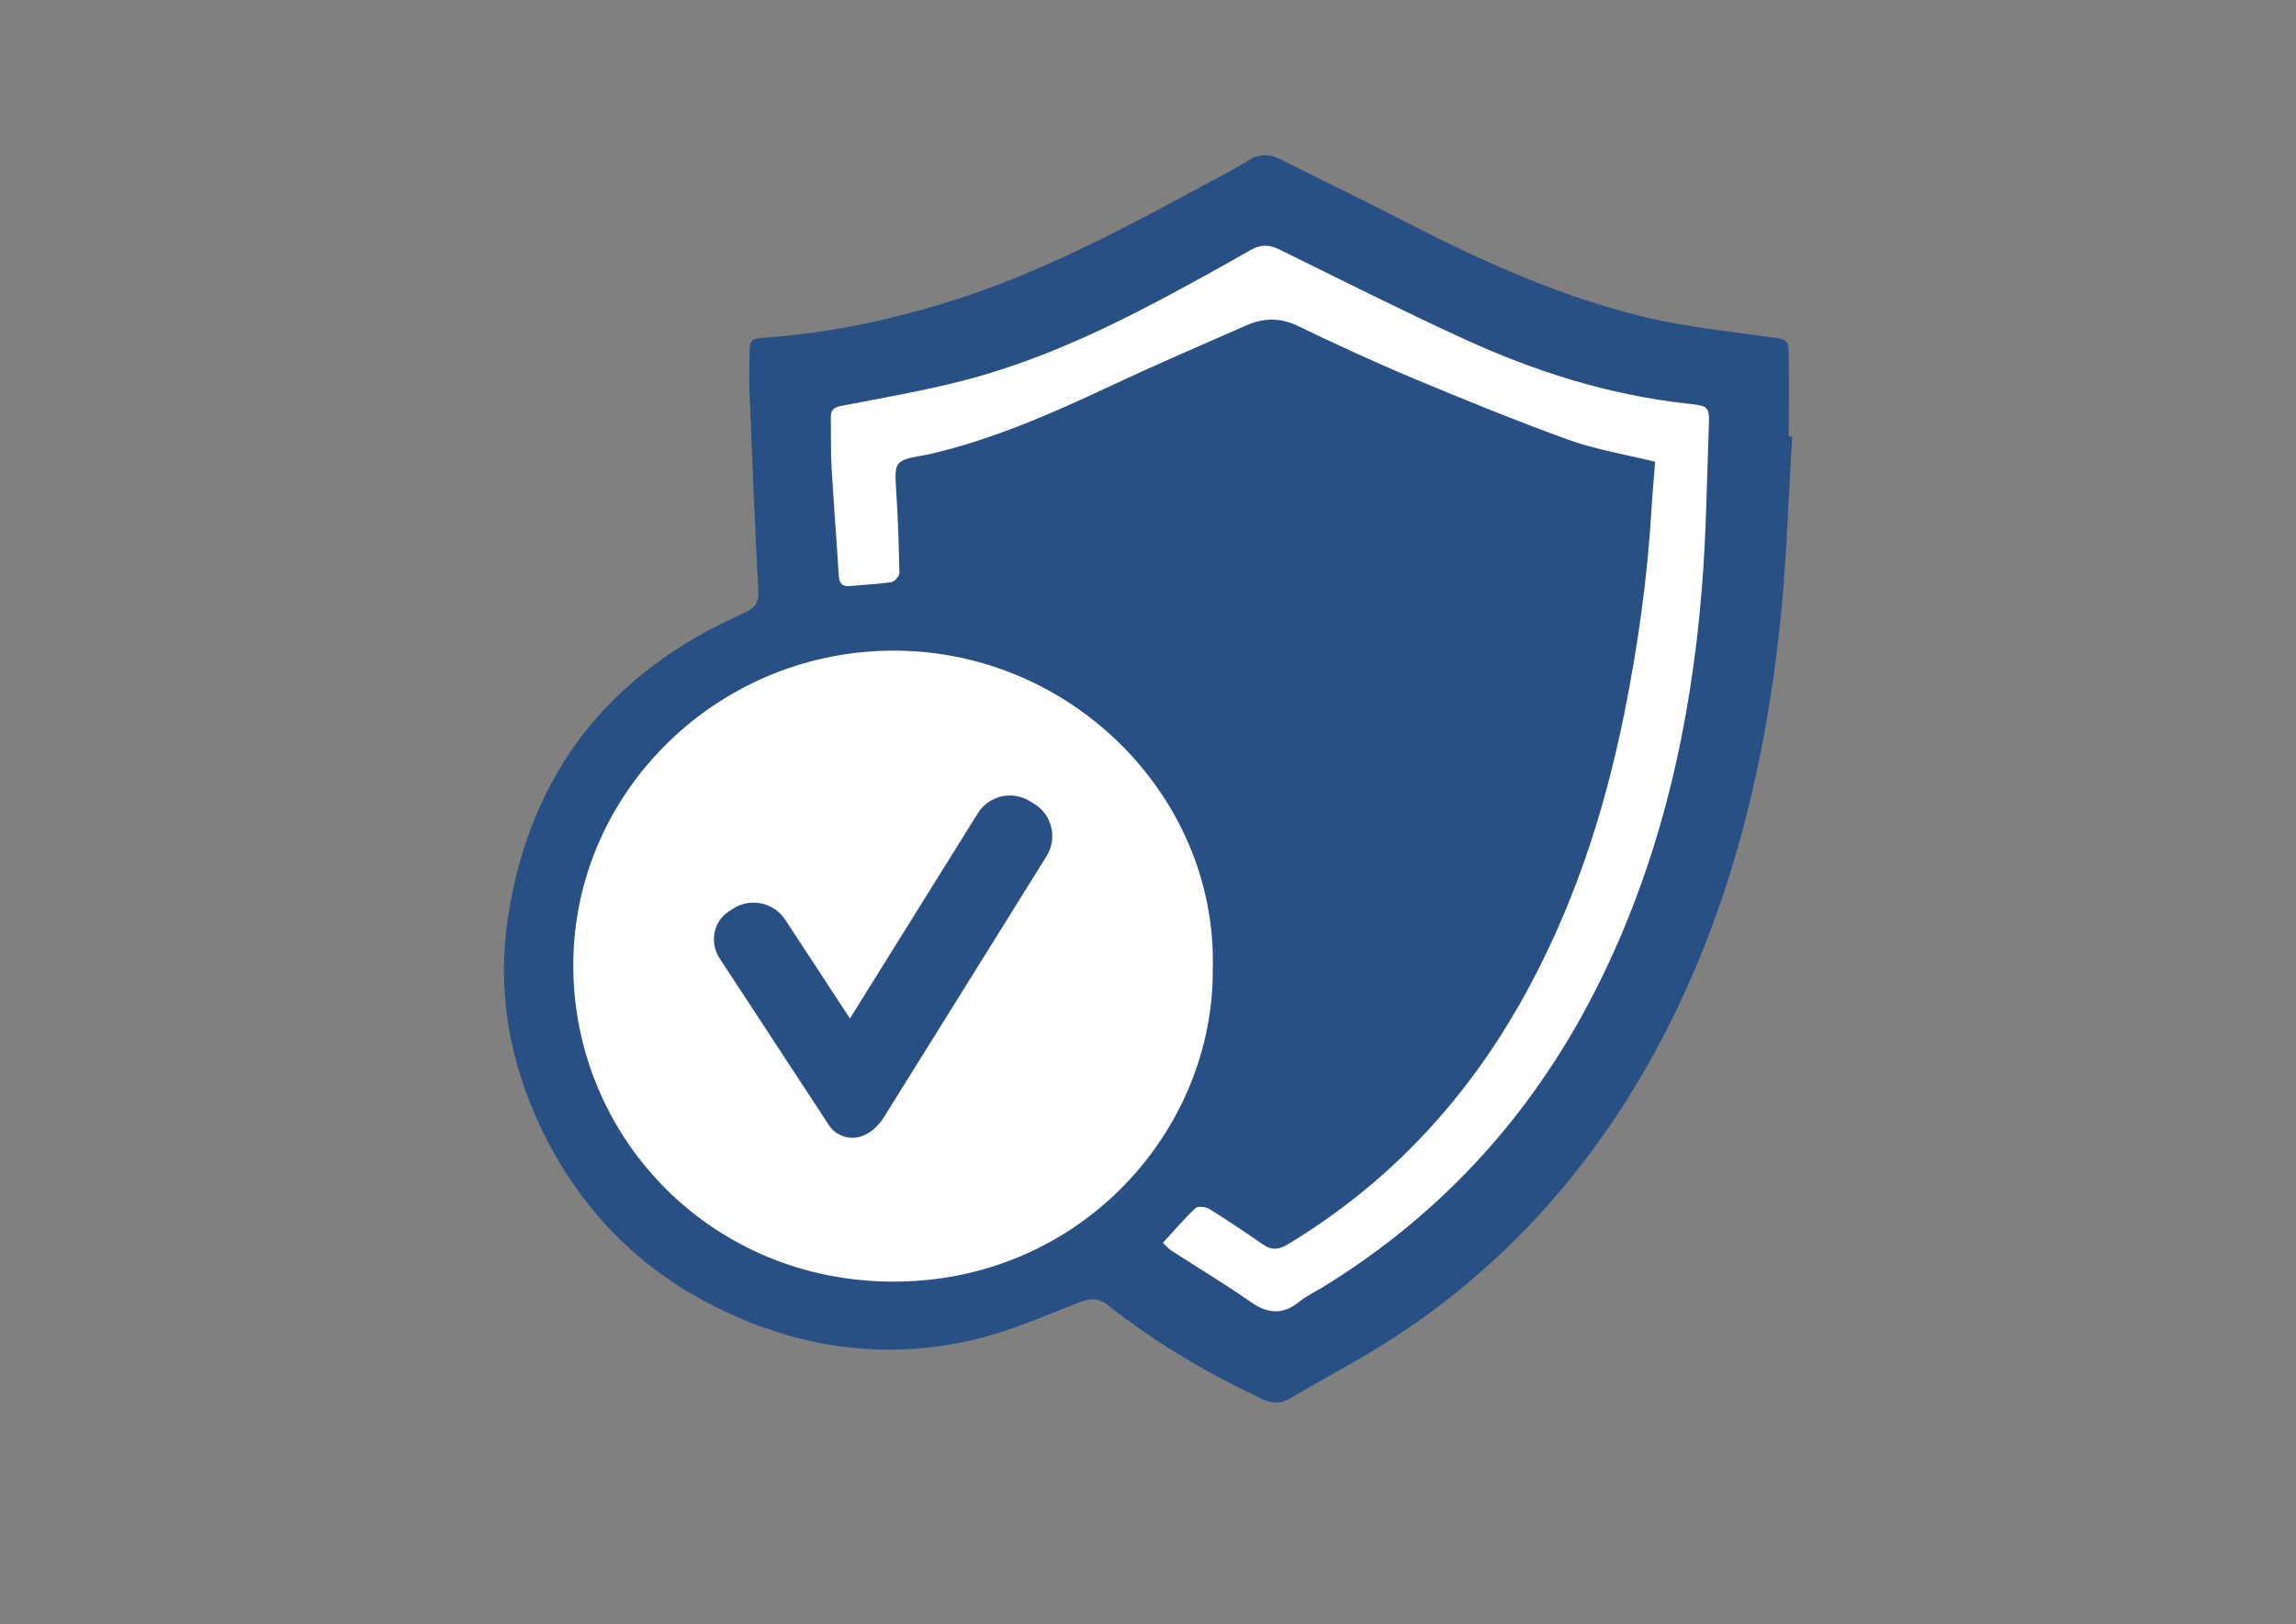
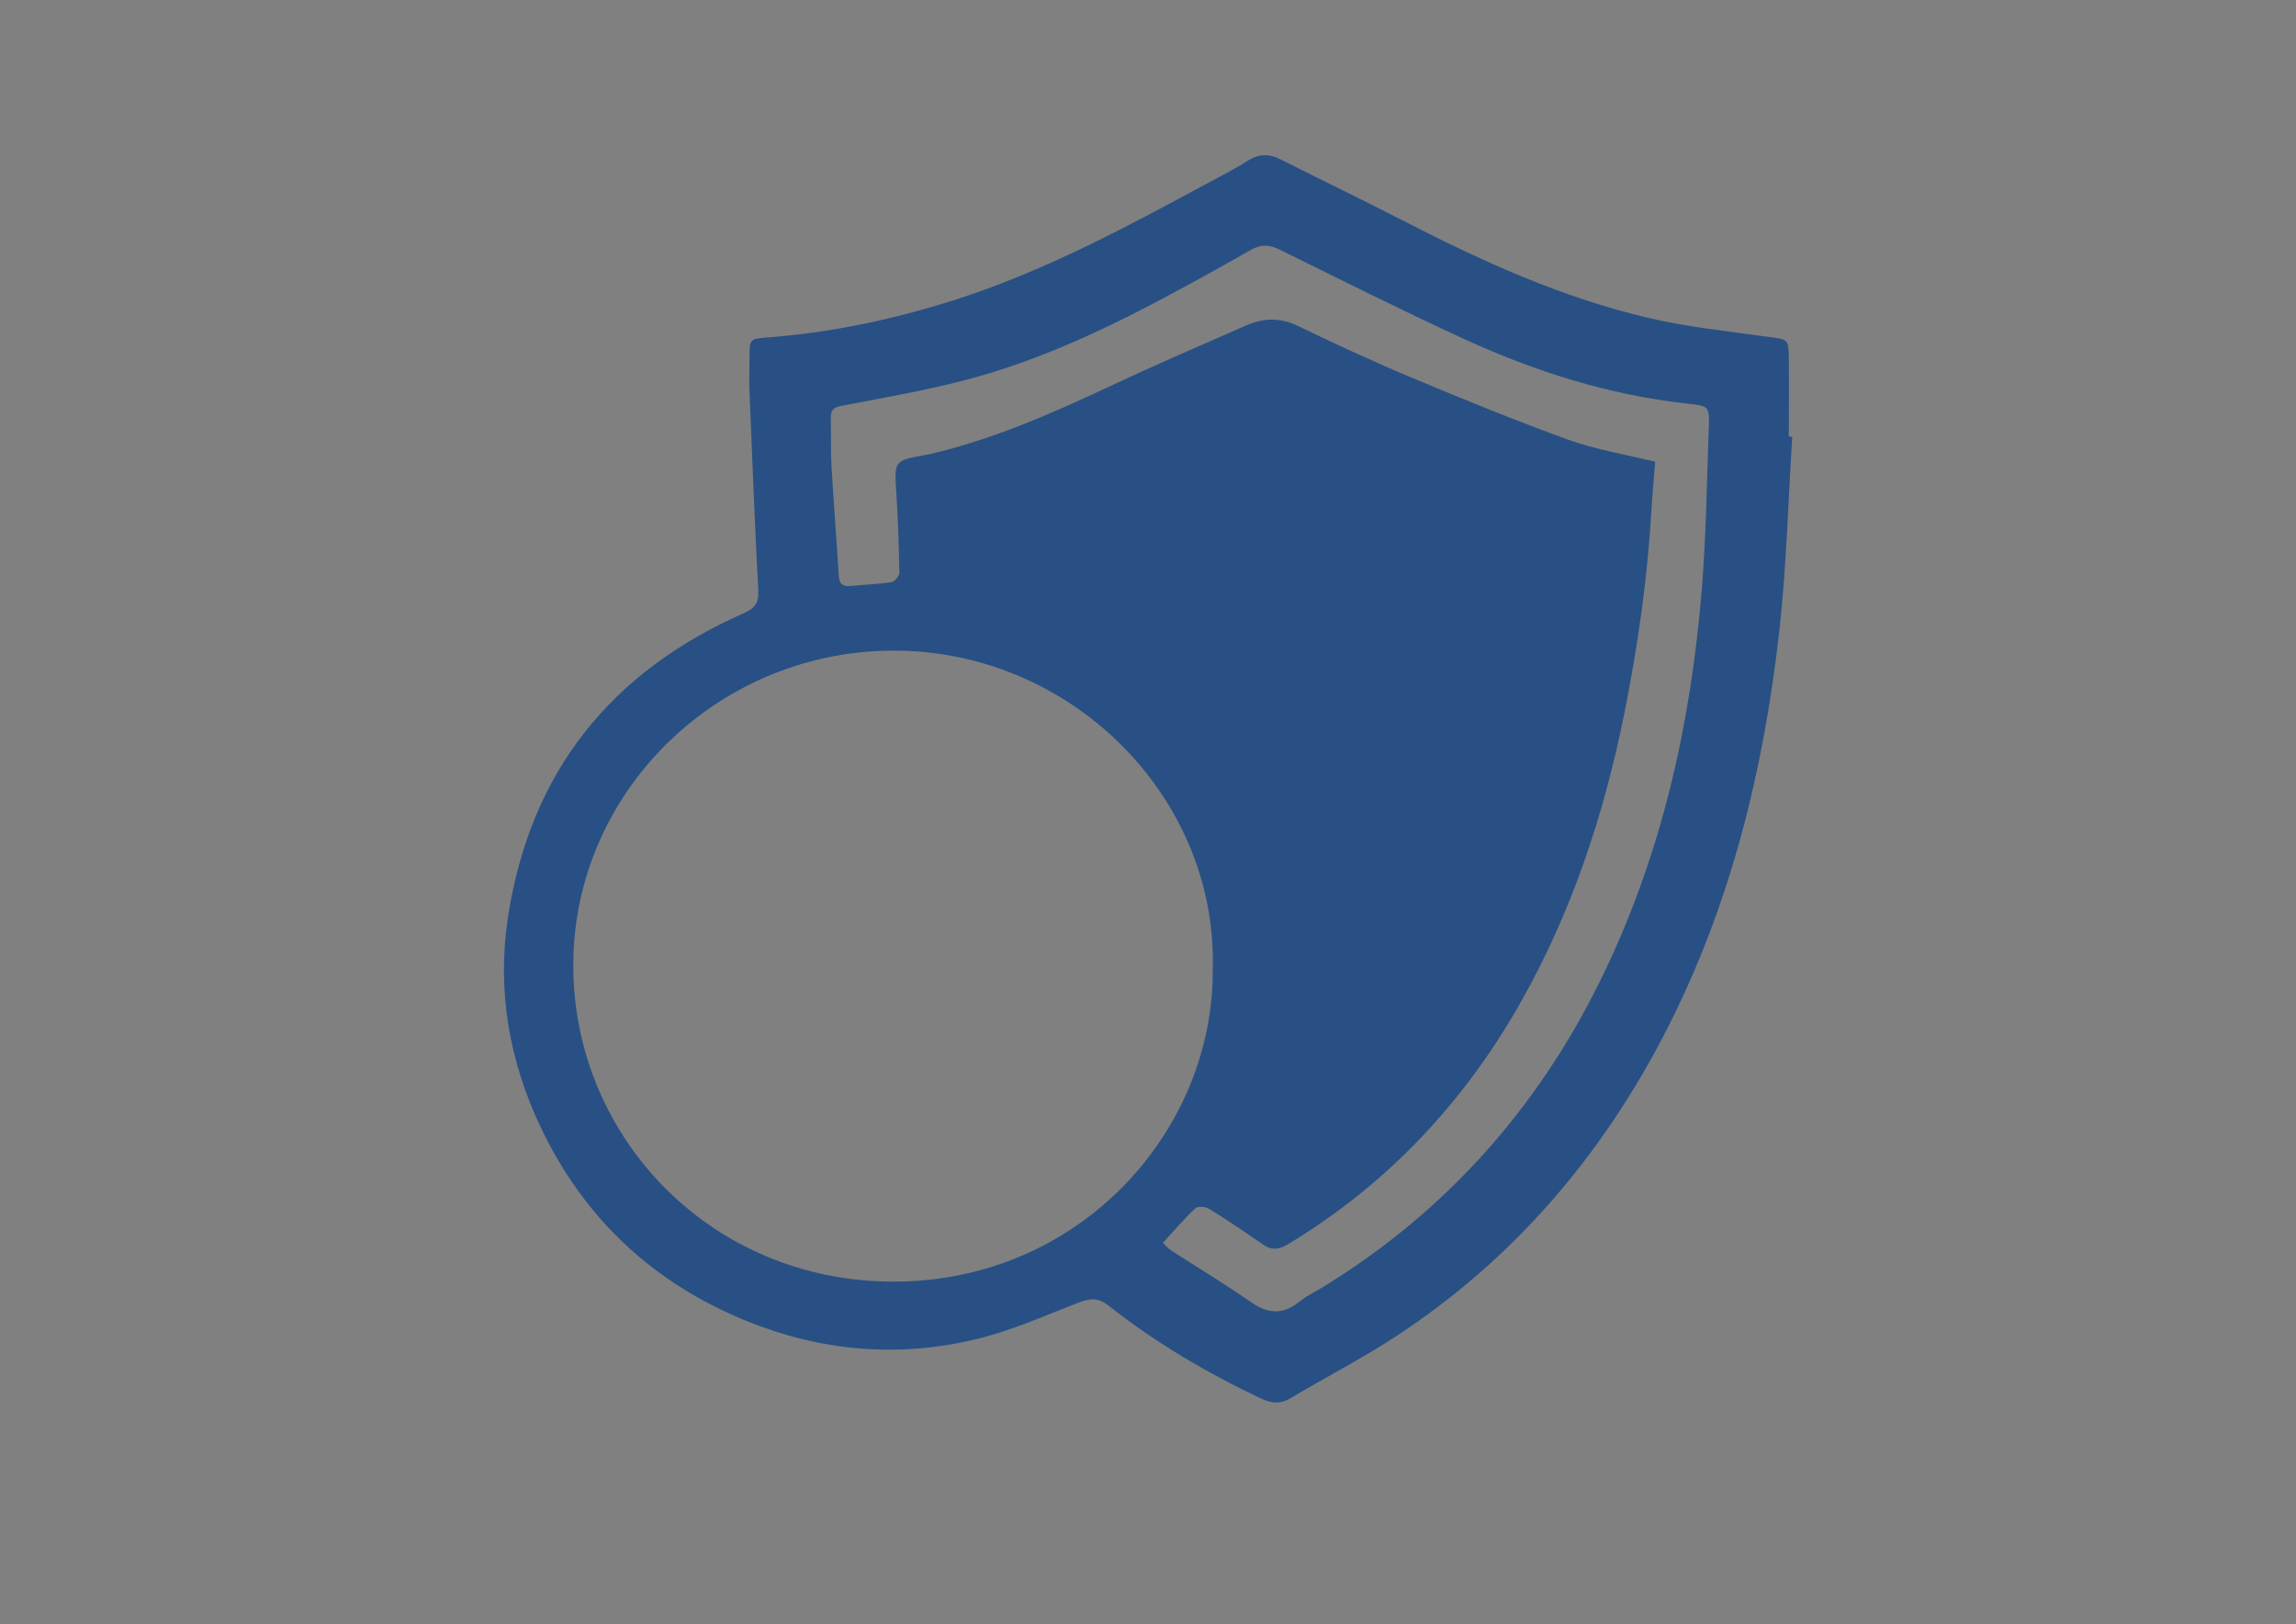
<svg xmlns="http://www.w3.org/2000/svg" viewBox="0 0 222 157">
  <rect x="0" y="0" width="222" height="157" fill="#808080" stroke="none" />
  <defs>
    <style>.d{fill:#fff;}.e{fill:none;}.f{fill:#285084;}</style>
  </defs>
  <g id="a" />
  <g id="b">
    <g id="c">
-       <rect class="e" width="222" height="157" />
      <g>
-         <circle class="d" cx="84.41" cy="94" r="33" />
-         <polygon class="d" points="78.63 36.78 122.77 19.89 168.63 38.95 163.41 82.71 151.07 109.15 129.96 126.77 120.41 130.07 111 121.42 78.63 53.69 78.63 36.78" />
        <path class="f" d="M173.29,42.22c-.39,6.2-.55,12.44-1.23,18.61-1.5,13.5-4.7,26.58-10.93,38.76-6.22,12.14-14.83,22.22-26.31,29.7-3.24,2.11-6.69,3.88-10.01,5.86-1,.6-1.87,.54-2.91,.04-5.23-2.48-10.19-5.4-14.73-8.98-1.07-.85-1.9-.67-3.02-.23-3.26,1.27-6.5,2.71-9.88,3.51-7.52,1.79-14.96,1.12-22.12-1.8-8.96-3.65-15.64-9.86-19.82-18.61-3.1-6.49-4.31-13.33-3.2-20.5,2.17-13.98,9.93-23.62,22.76-29.29,1.05-.47,1.49-.95,1.43-2.15-.34-6.52-.6-13.04-.86-19.57-.04-.99,.01-1.98,.01-2.98,0-1.82,0-1.84,1.88-1.98,6.13-.47,12.09-1.75,17.94-3.61,8.46-2.7,16.24-6.84,24-11.04,1.46-.79,2.97-1.53,4.37-2.43,1.08-.68,2.04-.68,3.14-.13,3.98,2.01,8,3.94,11.96,5.98,7.54,3.88,15.25,7.38,23.53,9.33,3.84,.91,7.8,1.31,11.71,1.86,1.89,.26,1.93,.17,1.96,2.05,.03,2.53,0,5.05,0,7.58l.32,.02Zm-56.02,51.17c.28-16.53-13.86-30.64-31.13-30.49-17.06,.14-31.15,14.1-30.7,31.24,.43,16.21,13.53,29.71,30.85,29.76,18.24,.05,31.24-14.76,30.97-30.5Zm-4.84,26.75c.35,.33,.55,.58,.8,.74,2.57,1.66,5.2,3.24,7.71,4.99,1.67,1.17,3.13,1.25,4.72-.05,.69-.56,1.53-.95,2.3-1.42,11.79-7.25,20.65-17.18,26.75-29.56,5.89-11.94,8.77-24.71,9.84-37.91,.42-5.16,.48-10.35,.67-15.53,.08-2.12,.05-2.15-2.07-2.38-7.6-.83-14.78-3.12-21.68-6.29-5.97-2.74-11.85-5.7-17.74-8.6-.98-.48-1.8-.53-2.77,.02-2.89,1.65-5.8,3.26-8.74,4.82-6.13,3.25-12.44,6.12-19.18,7.85-3.87,.99-7.82,1.67-11.75,2.43-.76,.15-.97,.46-.96,1.15,.04,1.62-.02,3.25,.08,4.87,.2,3.46,.48,6.92,.69,10.38,.05,.84,.41,1.08,1.19,1,1.29-.14,2.6-.17,3.89-.37,.31-.05,.78-.58,.78-.88-.05-2.66-.13-5.32-.31-7.97-.18-2.8-.14-2.93,2.64-3.41,.22-.04,.44-.08,.66-.13,6.09-1.42,11.76-3.92,17.39-6.56,4.35-2.04,8.77-3.95,13.18-5.88,1.63-.71,3.24-.77,4.95,.05,3.69,1.78,7.41,3.5,11.19,5.08,4.97,2.08,9.97,4.12,15.04,5.95,2.64,.95,5.46,1.4,8.34,2.11-.12,1.52-.26,2.99-.35,4.47-.38,6.66-1.31,13.25-2.62,19.79-1.99,9.91-5.13,19.39-10.15,28.2-5.48,9.62-12.86,17.43-22.37,23.18-.89,.54-1.59,.62-2.45,.02-1.7-1.18-3.42-2.34-5.18-3.43-.34-.21-1.1-.29-1.33-.07-1.08,1.01-2.04,2.14-3.15,3.35Z" />
-         <path class="f" d="M100.02,77.73l-.43-.27c-1.72-1.07-3.98-.55-5.05,1.17l-12.36,19.83-6.25-9.54c-1.11-1.69-3.38-2.17-5.07-1.06l-.42,.27-.03,.02c-1.47,.99-1.8,3.02-.83,4.5l10.58,16.14c.2,.3,.45,.57,.76,.76,1.78,1.1,3.57,.02,4.55-1.55l15.72-25.23c1.07-1.72,.55-3.98-1.17-5.05Z" />
      </g>
    </g>
  </g>
</svg>